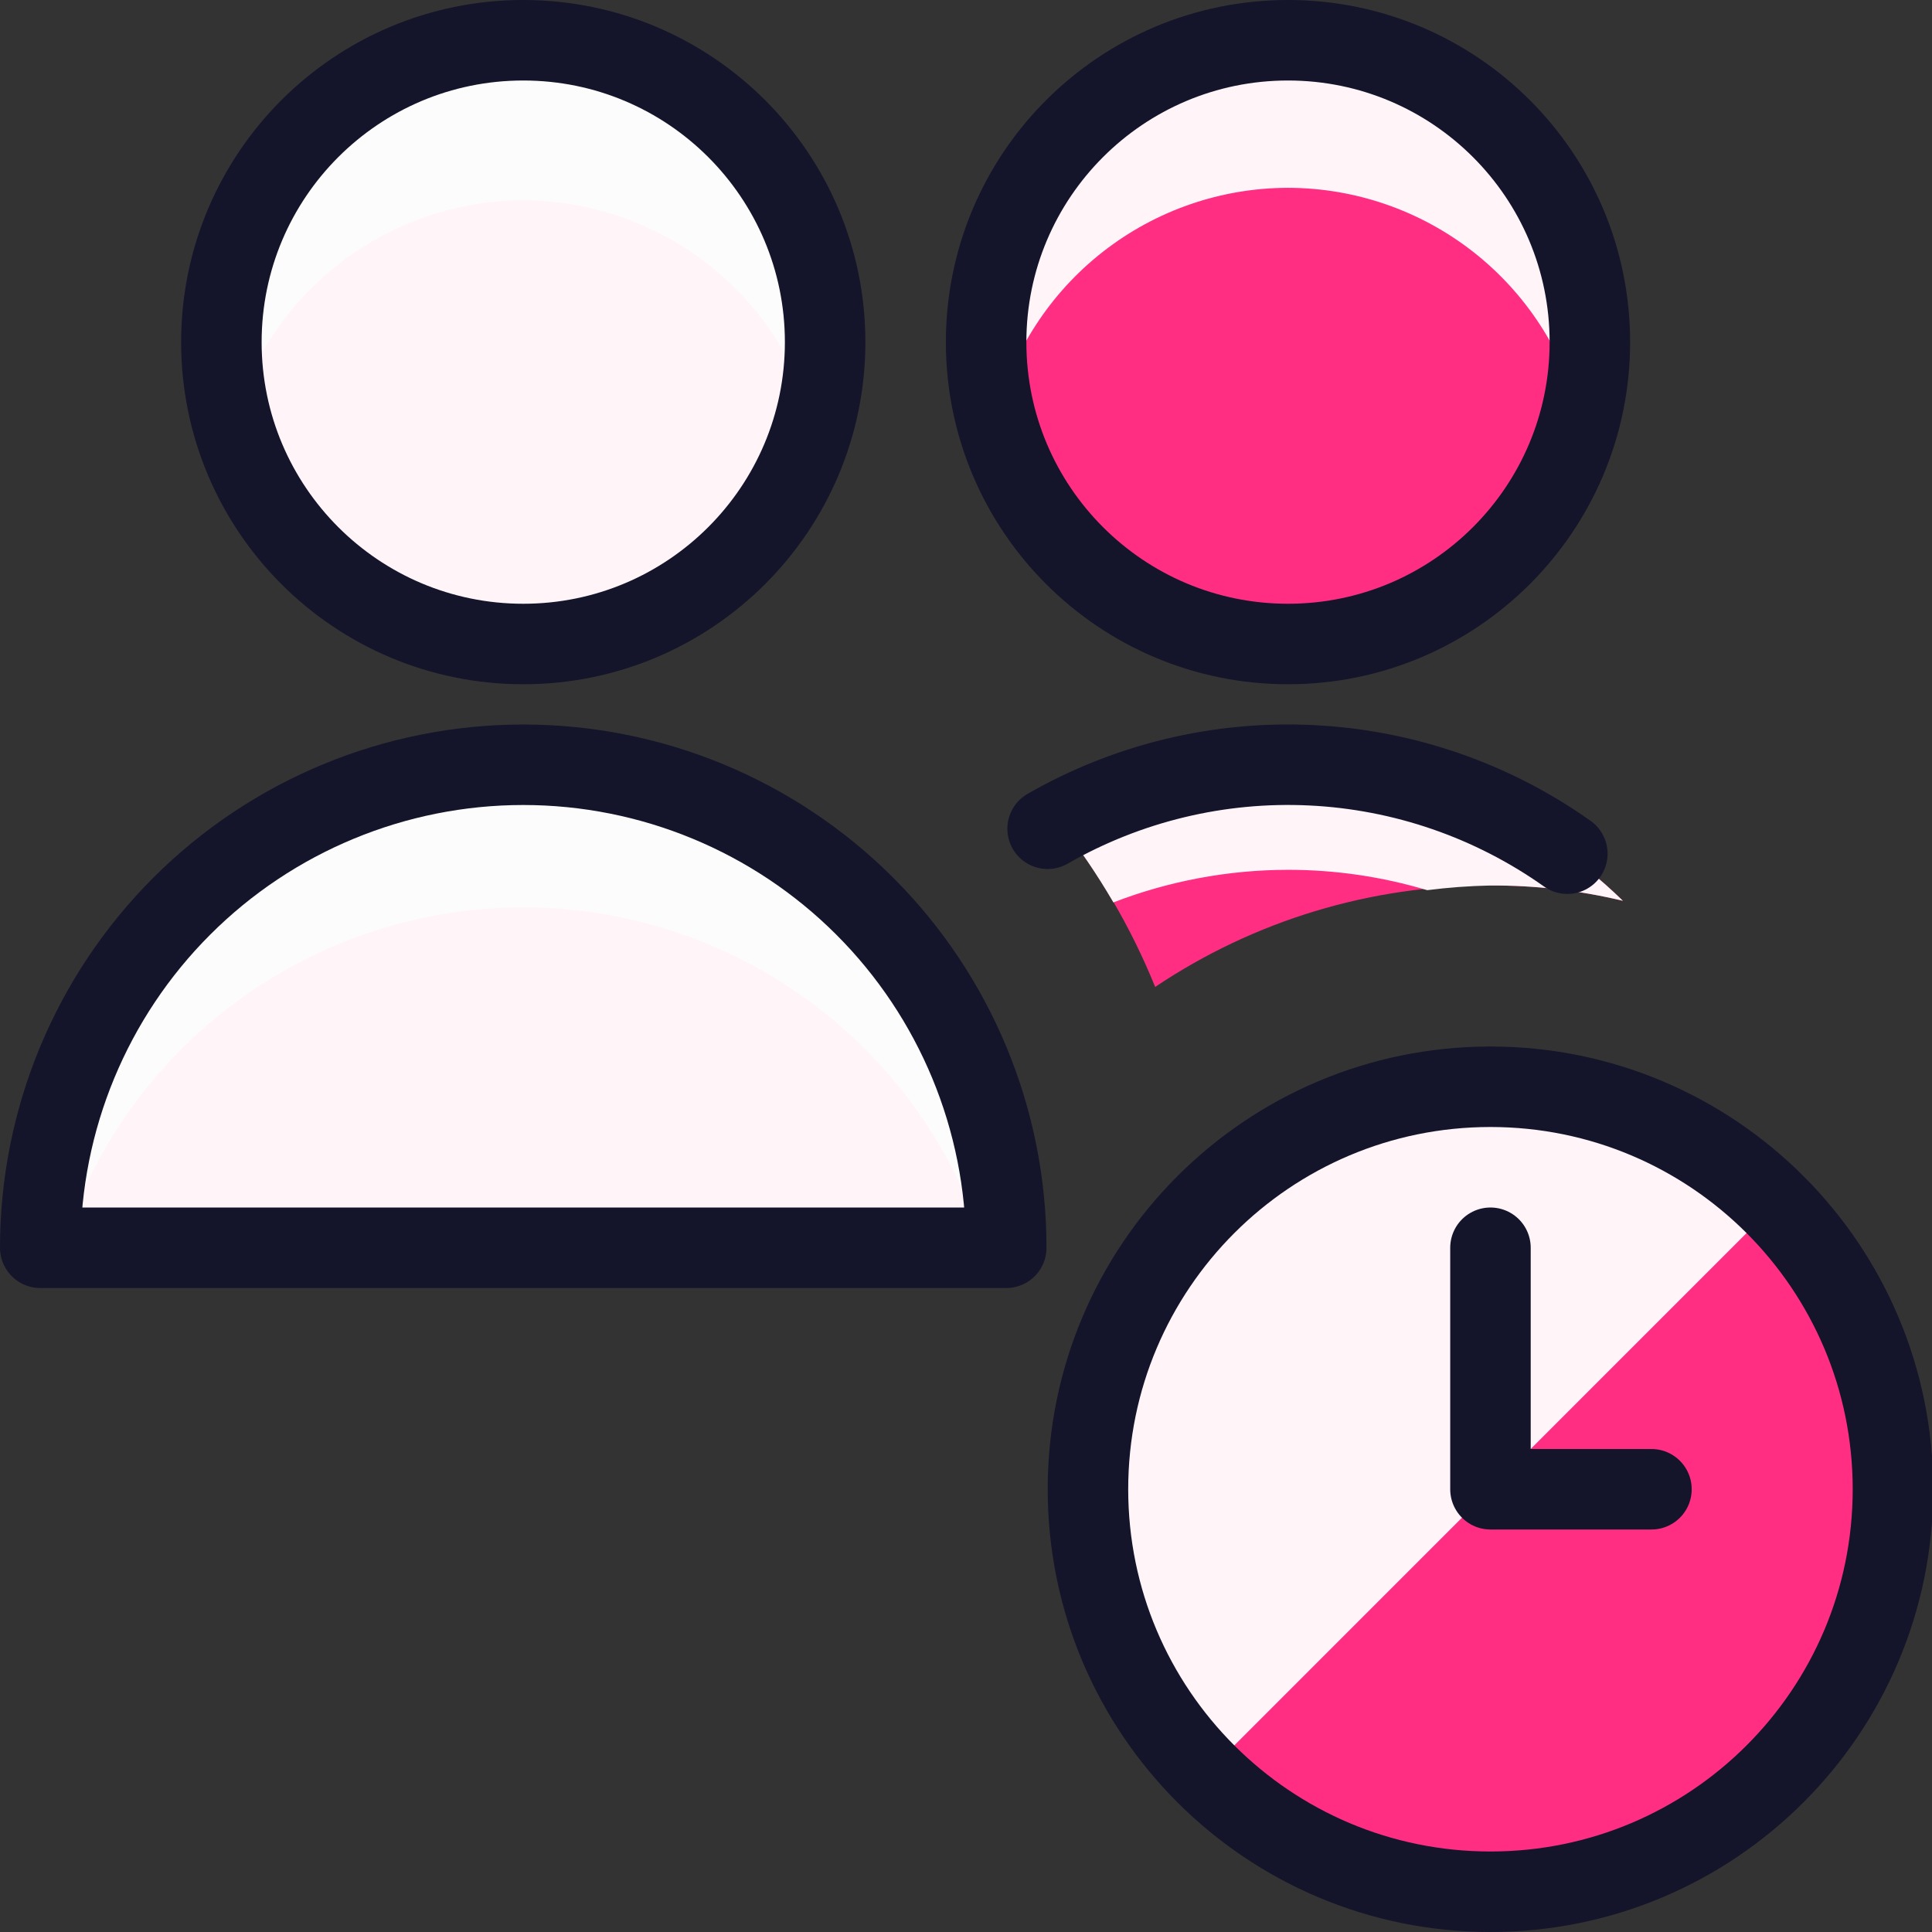
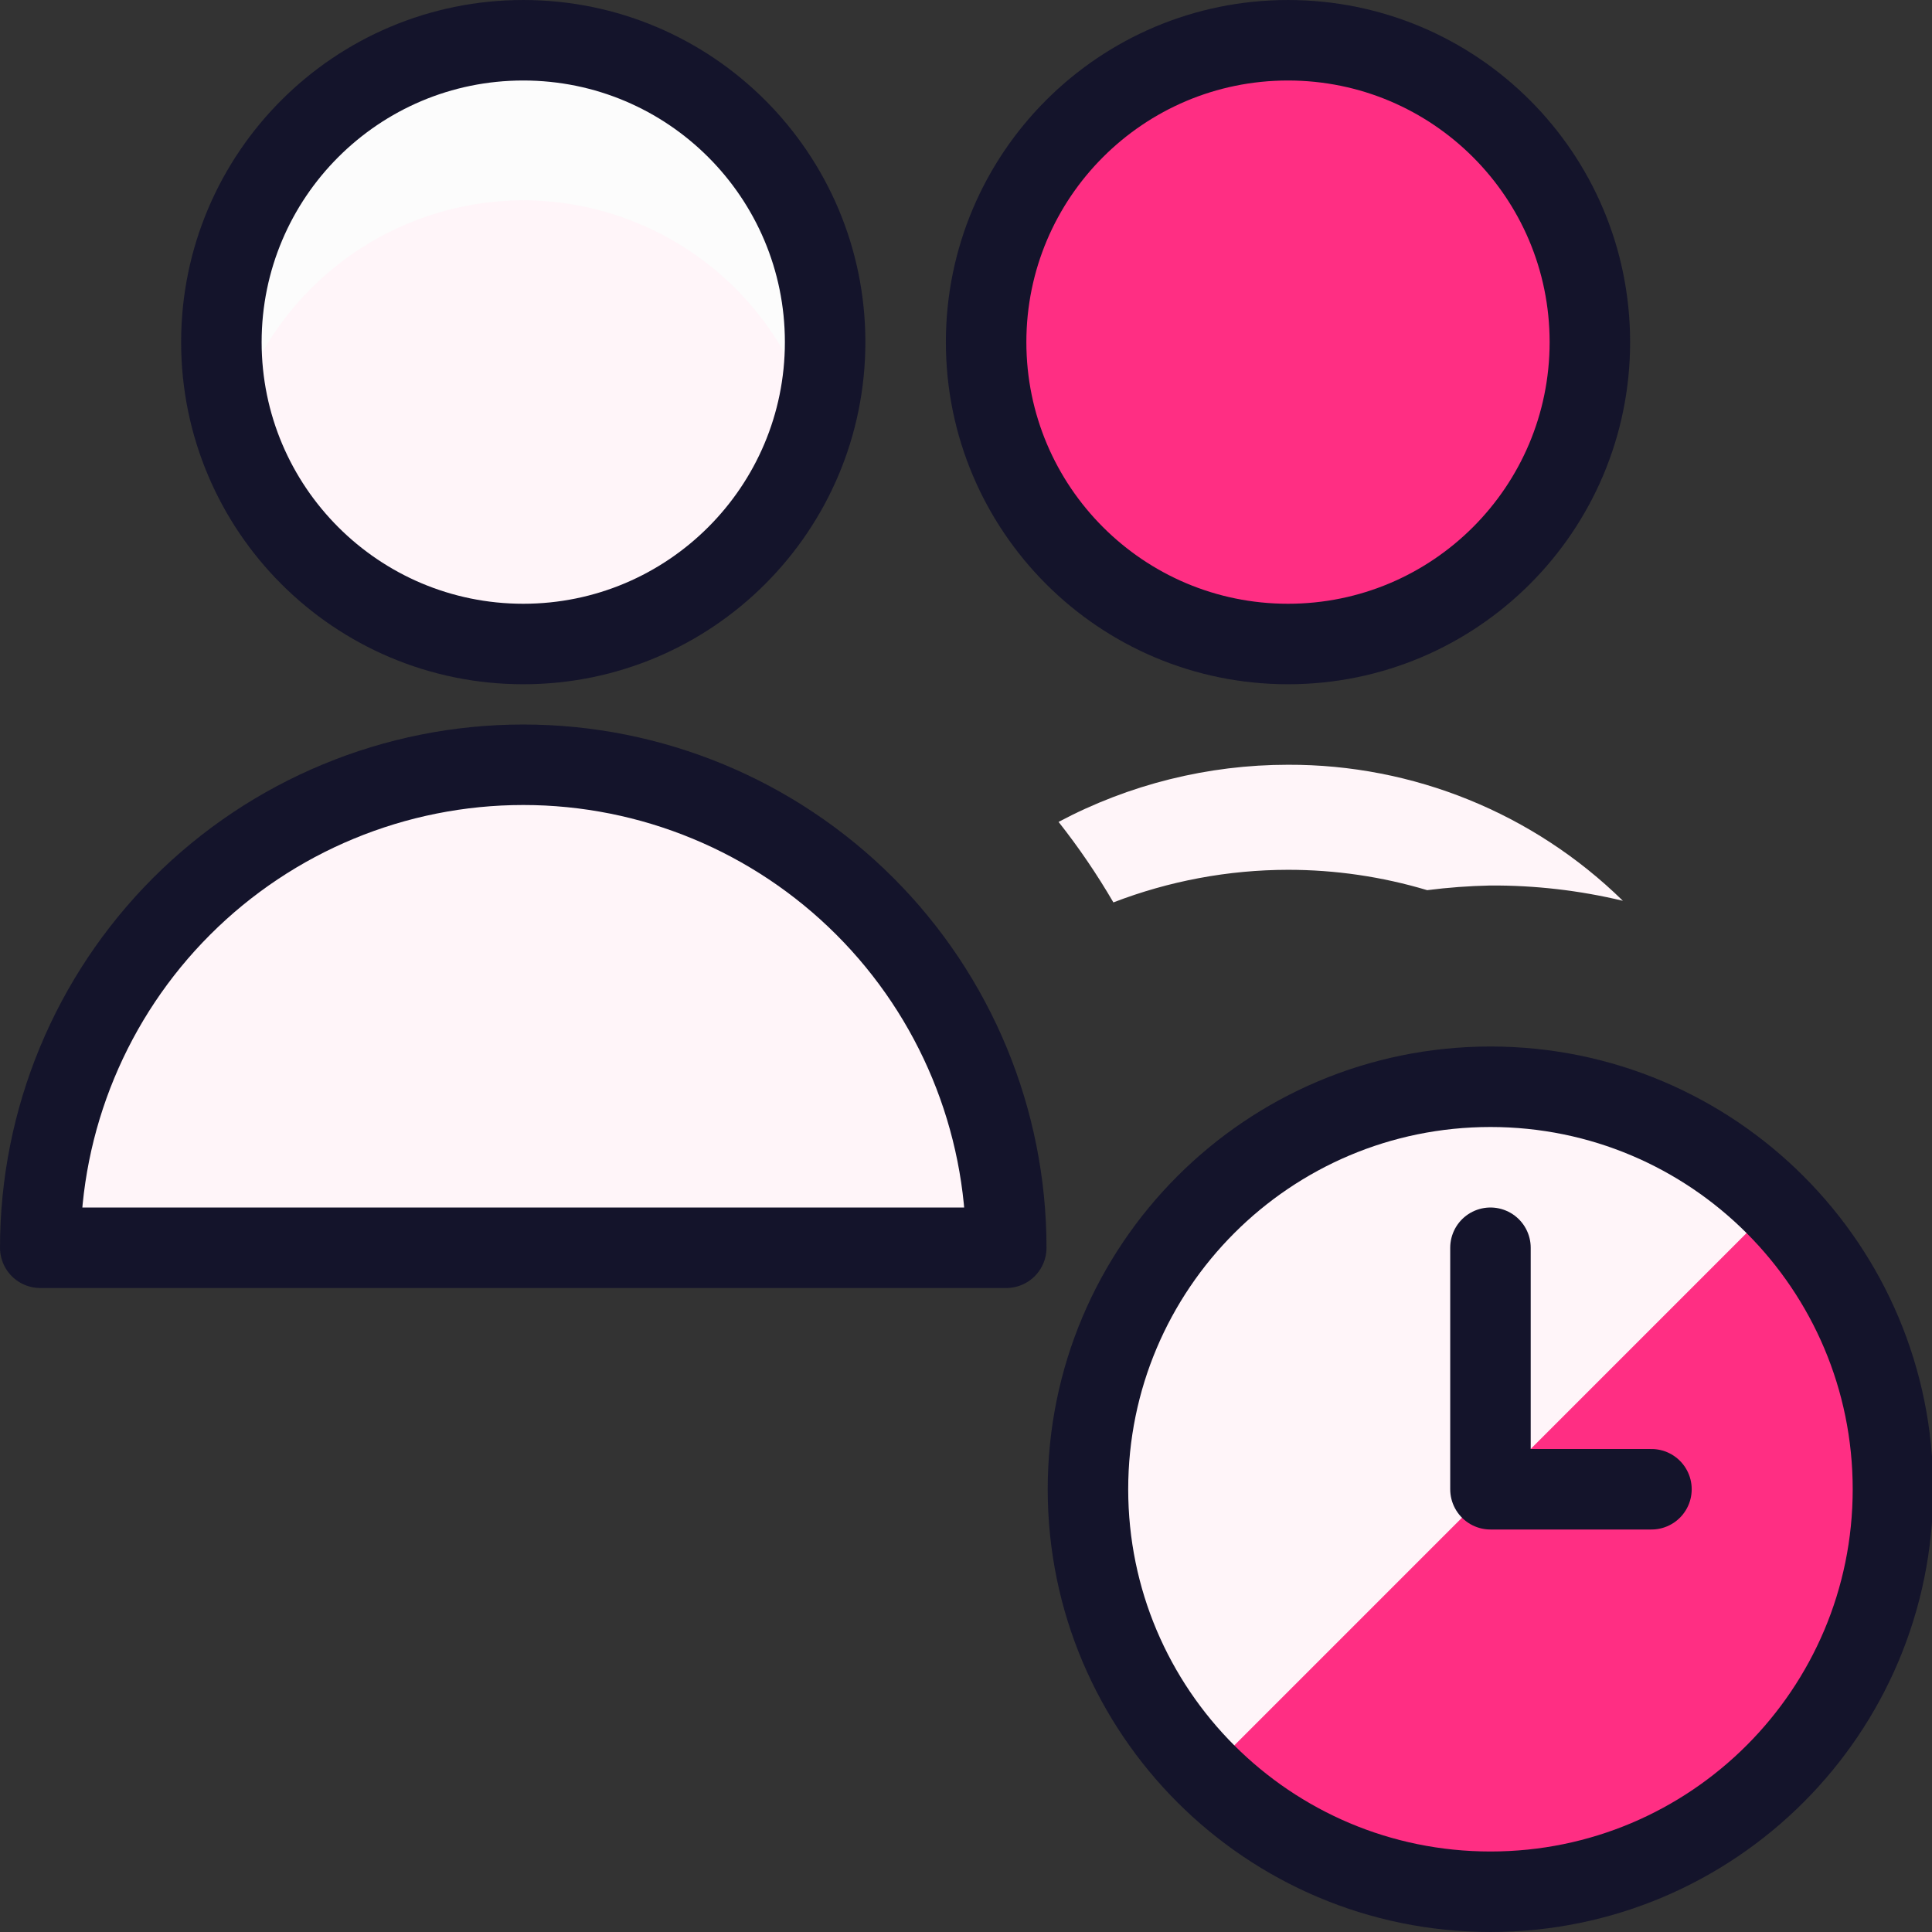
<svg xmlns="http://www.w3.org/2000/svg" width="128" height="128" viewBox="0 0 128 128" fill="none">
  <rect x="0" y="0" width="128" height="128" fill="#333333" stroke="none" />
  <g clip-path="url(#clip0_1074:64266)">
-     <path d="M107.52 59.68C104.638 58.989 101.683 58.649 98.72 58.667C90.82 58.643 83.093 60.983 76.533 65.387C74.94 61.452 72.784 57.769 70.133 54.453C74.814 51.967 80.033 50.667 85.333 50.667C93.626 50.639 101.596 53.877 107.52 59.68V59.68Z" fill="#FF2E83" />
    <path d="M85.333 57.627C88.456 57.625 91.563 58.08 94.555 58.976C95.937 58.8 97.327 58.697 98.72 58.667C101.683 58.649 104.638 58.989 107.52 59.68C101.596 53.877 93.626 50.639 85.333 50.667C80.033 50.667 74.814 51.967 70.133 54.453C71.468 56.144 72.681 57.926 73.765 59.787C77.457 58.364 81.378 57.632 85.333 57.627Z" fill="#FFF5F9" />
    <path d="M2.667 82.667C2.667 74.18 6.038 66.04 12.039 60.039C18.04 54.038 26.18 50.667 34.667 50.667C43.154 50.667 51.293 54.038 57.294 60.039C63.295 66.04 66.667 74.18 66.667 82.667H2.667Z" fill="#FFF5F9" />
-     <path d="M34.667 60.112C41.505 60.11 48.164 62.3 53.668 66.359C59.171 70.418 63.23 76.133 65.248 82.667H66.667C66.667 74.18 63.295 66.04 57.294 60.039C51.293 54.038 43.154 50.667 34.667 50.667C26.18 50.667 18.04 54.038 12.039 60.039C6.038 66.04 2.667 74.18 2.667 82.667H4.085C6.104 76.133 10.162 70.418 15.666 66.359C21.169 62.3 27.828 60.11 34.667 60.112V60.112Z" fill="#FCFCFC" />
    <path d="M34.667 42.667C45.712 42.667 54.667 33.712 54.667 22.667C54.667 11.621 45.712 2.667 34.667 2.667C23.621 2.667 14.667 11.621 14.667 22.667C14.667 33.712 23.621 42.667 34.667 42.667Z" fill="#FFF5F9" />
    <path d="M34.667 13.269C39.035 13.279 43.279 14.722 46.748 17.378C50.216 20.033 52.717 23.754 53.867 27.968C54.373 26.245 54.642 24.462 54.667 22.667C54.667 17.362 52.559 12.275 48.809 8.524C45.058 4.774 39.971 2.667 34.667 2.667C29.362 2.667 24.275 4.774 20.524 8.524C16.774 12.275 14.667 17.362 14.667 22.667C14.691 24.462 14.961 26.245 15.467 27.968C16.616 23.754 19.117 20.033 22.585 17.378C26.054 14.722 30.298 13.279 34.667 13.269Z" fill="#FCFCFC" />
    <path d="M85.333 42.667C96.379 42.667 105.333 33.712 105.333 22.667C105.333 11.621 96.379 2.667 85.333 2.667C74.288 2.667 65.333 11.621 65.333 22.667C65.333 33.712 74.288 42.667 85.333 42.667Z" fill="#FF2E83" />
-     <path d="M85.333 12.443C89.778 12.45 94.093 13.941 97.594 16.679C101.096 19.417 103.583 23.245 104.661 27.557C105.086 25.961 105.312 24.318 105.333 22.667C105.333 17.362 103.226 12.275 99.475 8.524C95.725 4.774 90.638 2.667 85.333 2.667C80.029 2.667 74.942 4.774 71.191 8.524C67.44 12.275 65.333 17.362 65.333 22.667C65.354 24.318 65.58 25.961 66.005 27.557C67.084 23.245 69.571 19.417 73.072 16.679C76.573 13.941 80.888 12.45 85.333 12.443V12.443Z" fill="#FFF5F9" />
    <path d="M2.667 82.667C2.667 74.18 6.038 66.04 12.039 60.039C18.04 54.038 26.18 50.667 34.667 50.667C43.154 50.667 51.293 54.038 57.294 60.039C63.295 66.04 66.667 74.18 66.667 82.667H2.667Z" stroke="#14142B" stroke-width="5.333" stroke-linecap="round" stroke-linejoin="round" />
    <path d="M34.667 42.667C45.712 42.667 54.667 33.712 54.667 22.667C54.667 11.621 45.712 2.667 34.667 2.667C23.621 2.667 14.667 11.621 14.667 22.667C14.667 33.712 23.621 42.667 34.667 42.667Z" stroke="#14142B" stroke-width="5.333" stroke-linecap="round" stroke-linejoin="round" />
    <path d="M85.333 42.667C96.379 42.667 105.333 33.712 105.333 22.667C105.333 11.621 96.379 2.667 85.333 2.667C74.288 2.667 65.333 11.621 65.333 22.667C65.333 33.712 74.288 42.667 85.333 42.667Z" stroke="#14142B" stroke-width="5.333" stroke-linecap="round" stroke-linejoin="round" />
-     <path d="M103.84 56.56C98.857 53.027 92.967 50.994 86.866 50.701C80.764 50.408 74.707 51.867 69.408 54.907" stroke="#14142B" stroke-width="5.333" stroke-linecap="round" stroke-linejoin="round" />
    <path d="M98.747 125.333C113.474 125.333 125.413 113.394 125.413 98.667C125.413 83.939 113.474 72 98.747 72C84.019 72 72.08 83.939 72.08 98.667C72.08 113.394 84.019 125.333 98.747 125.333Z" fill="#FF2E83" />
    <path d="M79.888 117.525C77.411 115.049 75.447 112.109 74.106 108.874C72.766 105.638 72.076 102.171 72.076 98.668C72.075 95.166 72.765 91.698 74.105 88.463C75.445 85.227 77.409 82.287 79.885 79.811C82.362 77.334 85.301 75.37 88.537 74.029C91.772 72.689 95.24 71.999 98.742 71.998C102.244 71.998 105.712 72.688 108.948 74.028C112.183 75.368 115.123 77.332 117.6 79.808L79.888 117.525Z" fill="#FFF5F9" />
    <path d="M98.747 125.333C113.474 125.333 125.413 113.394 125.413 98.667C125.413 83.939 113.474 72 98.747 72C84.019 72 72.08 83.939 72.08 98.667C72.08 113.394 84.019 125.333 98.747 125.333Z" stroke="#14142B" stroke-width="5.333" stroke-linecap="round" stroke-linejoin="round" />
    <path d="M98.747 82.667V98.667H109.413" stroke="#14142B" stroke-width="5.333" stroke-linecap="round" stroke-linejoin="round" />
  </g>
  <defs>
    <clipPath id="clip0_1074:64266">
      <rect width="128" height="128" fill="white" />
    </clipPath>
  </defs>
</svg>